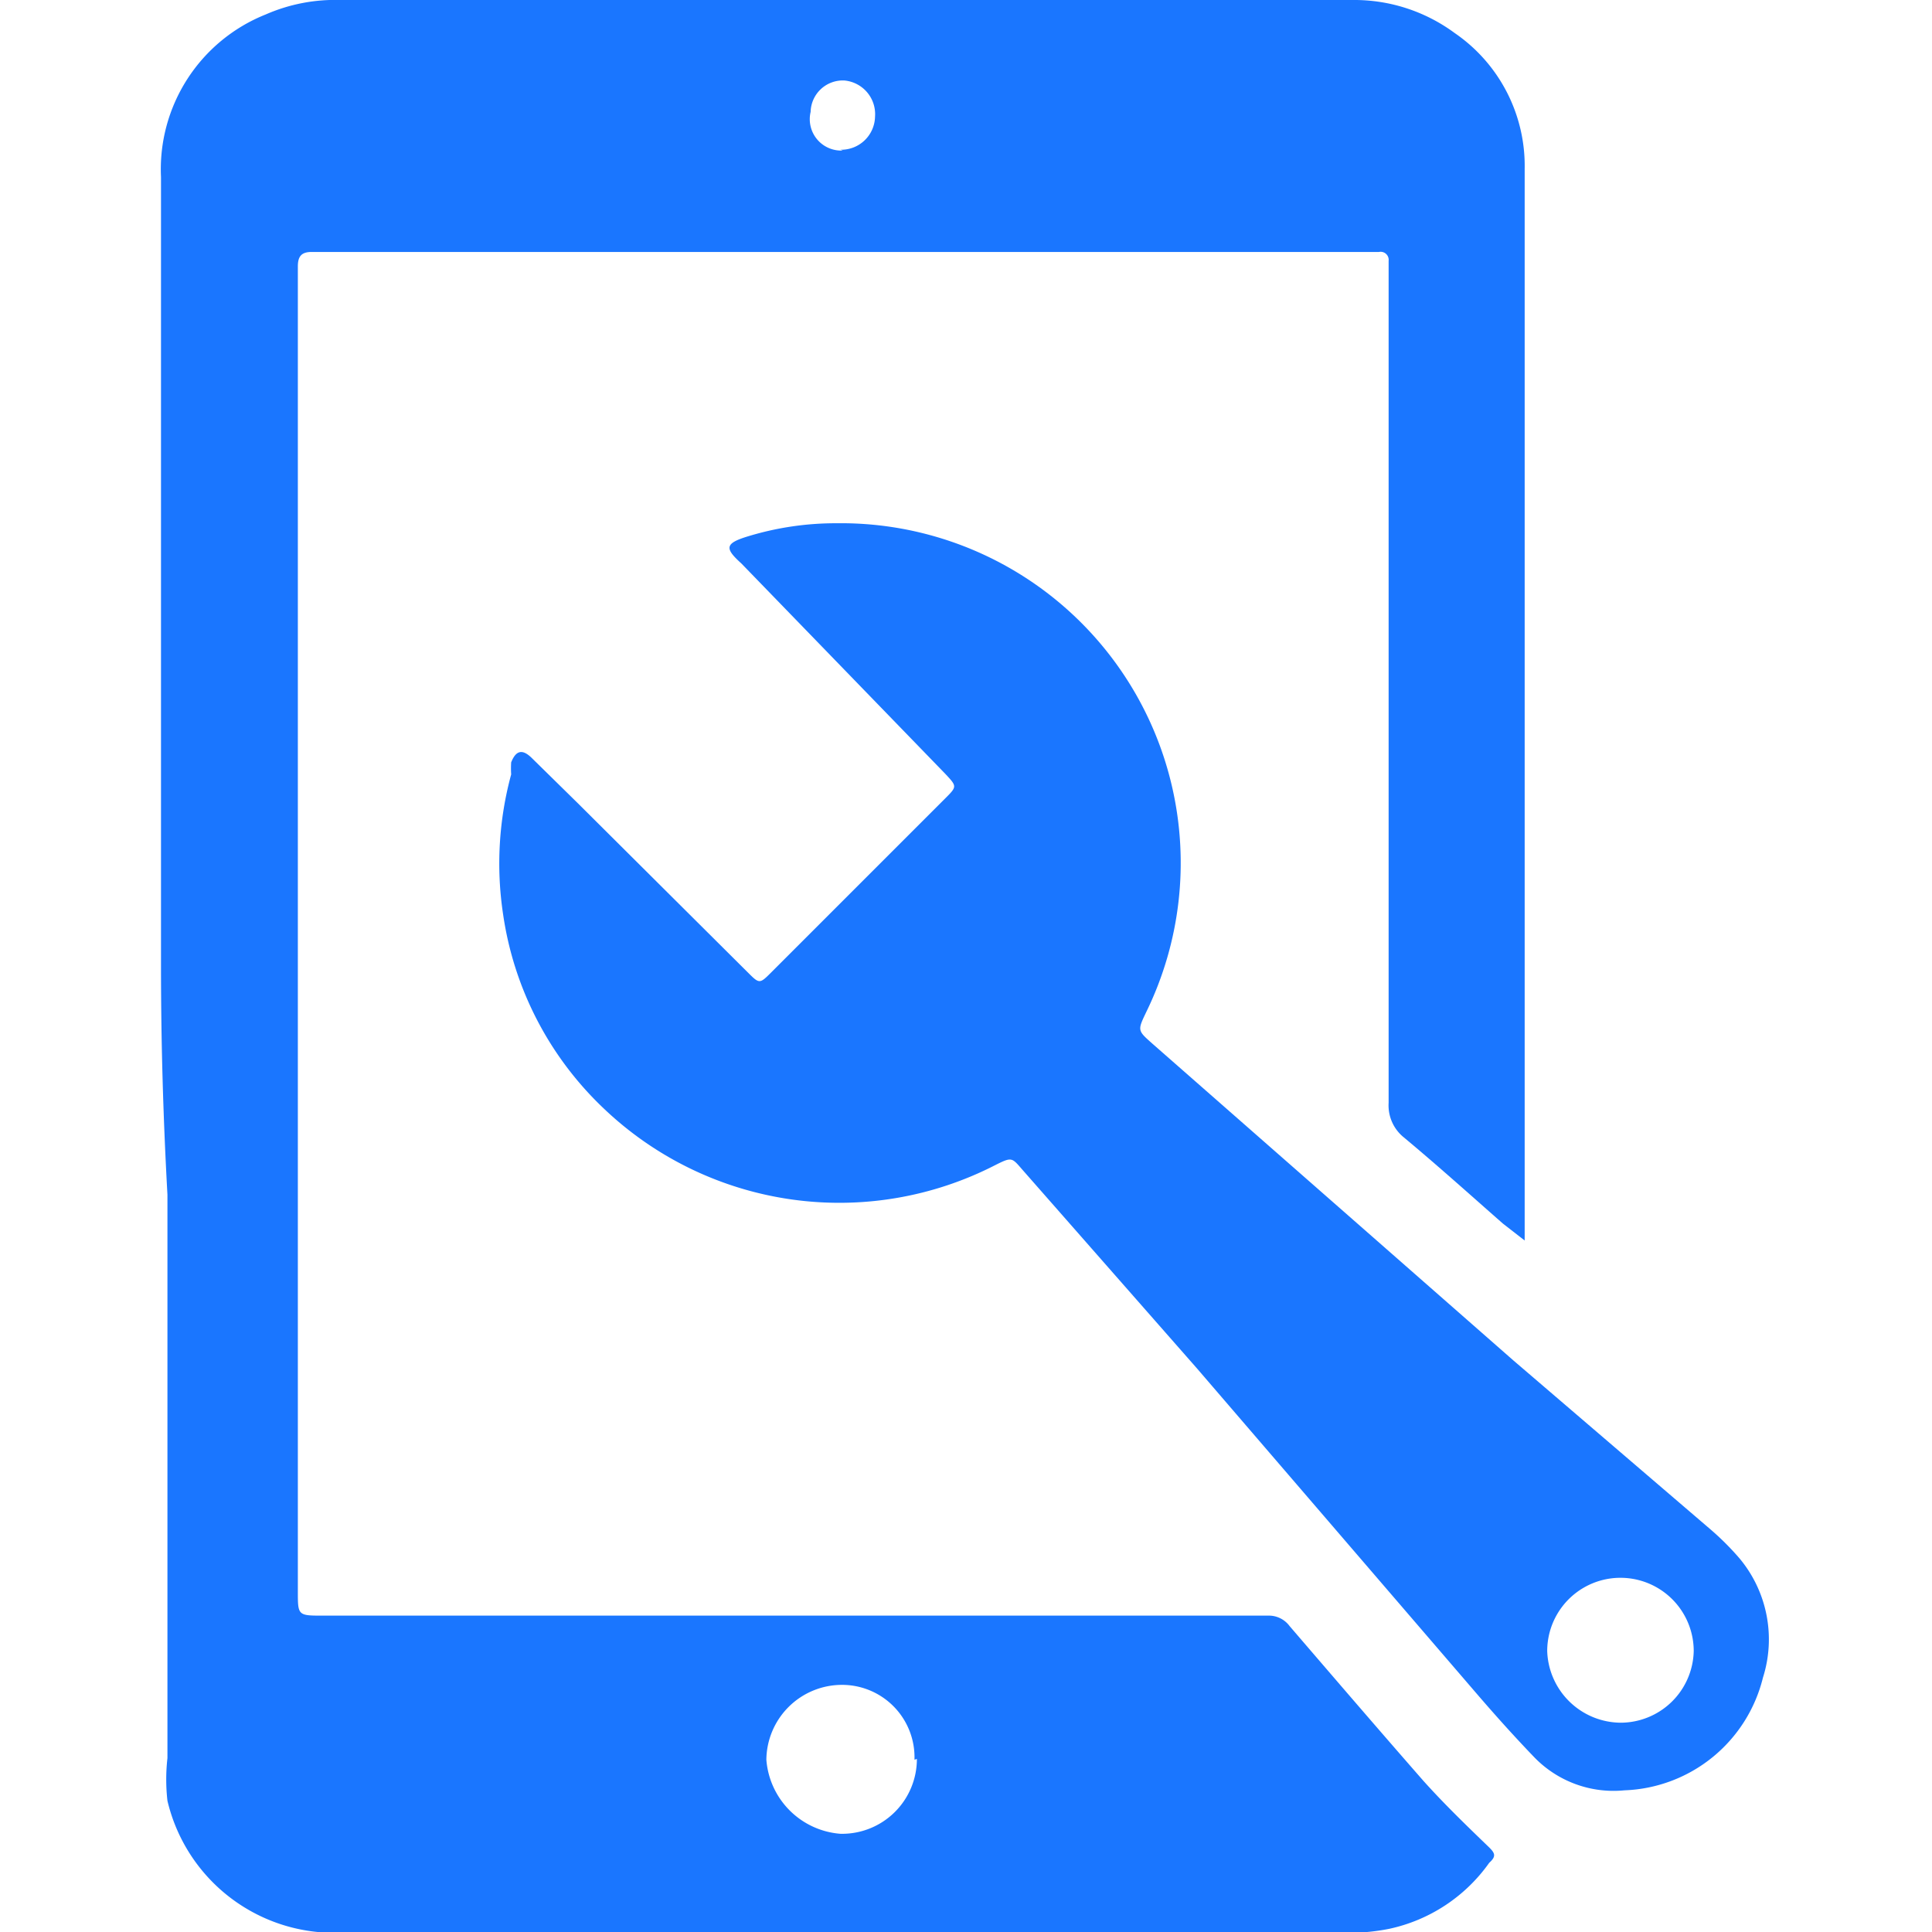
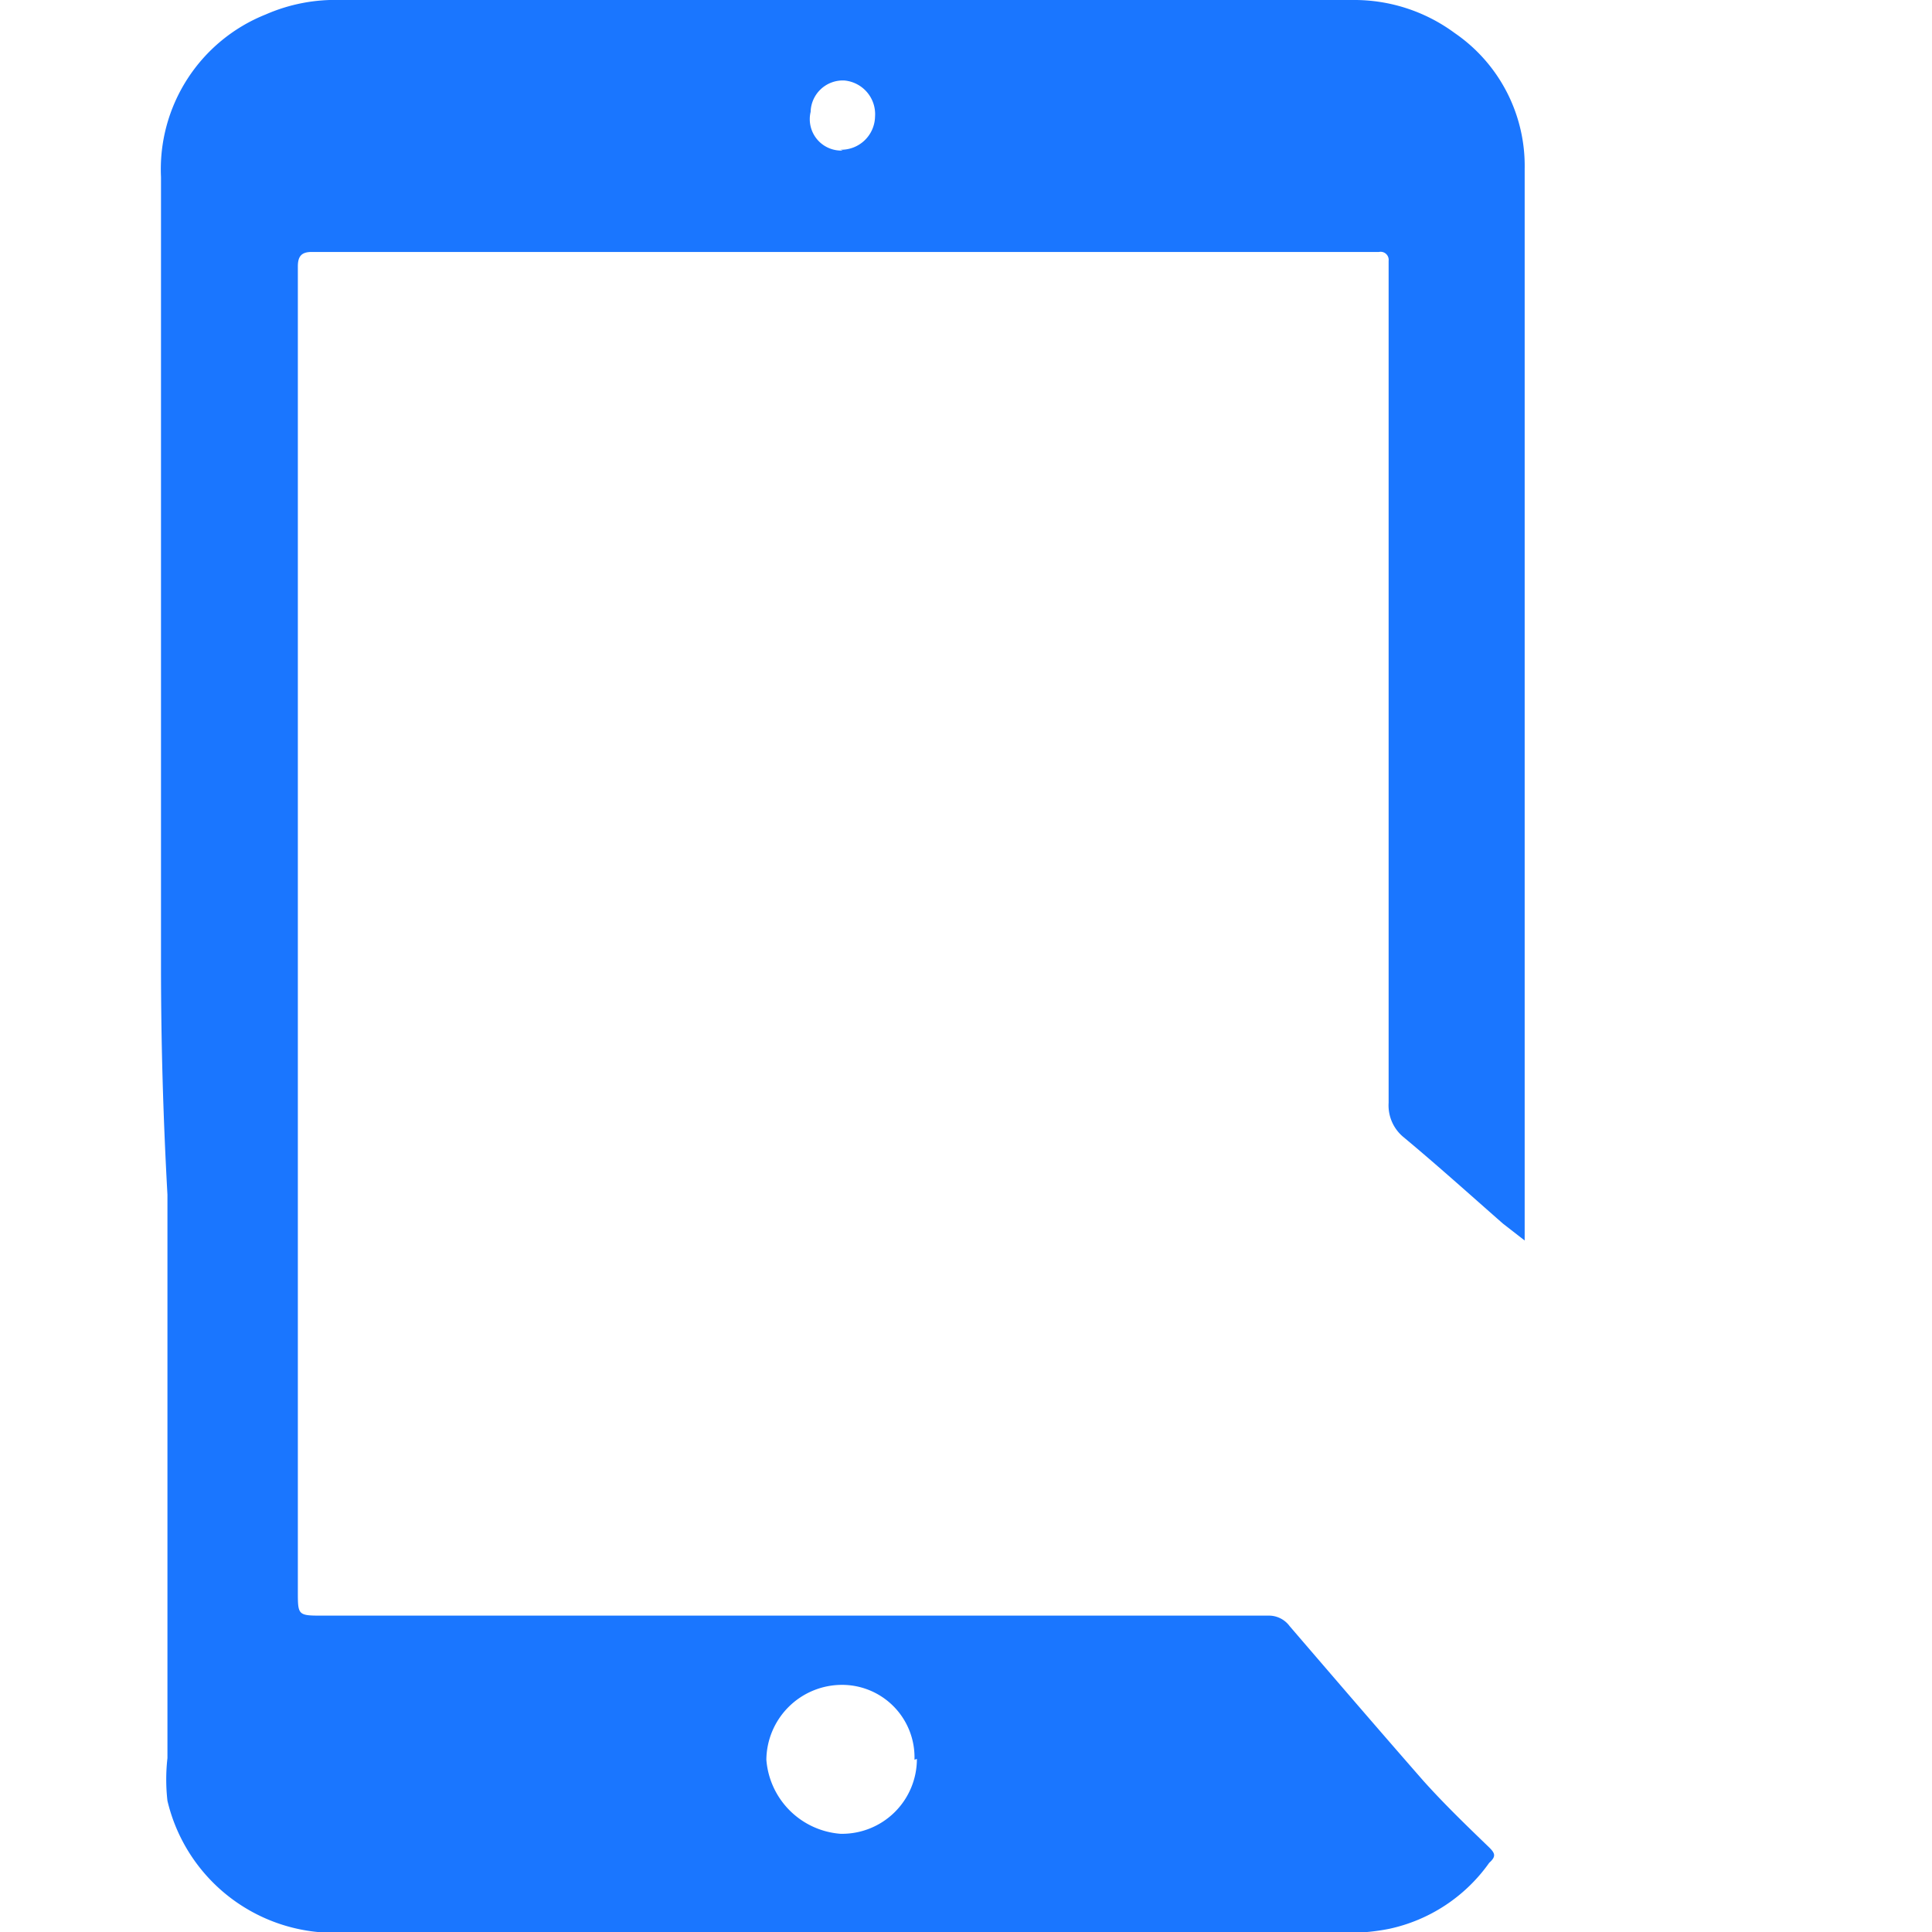
<svg xmlns="http://www.w3.org/2000/svg" id="Слой_1" data-name="Слой 1" width="24" height="24" viewBox="0 0 24 24">
  <defs>
    <style>.cls-1{fill:#1a76ff;}</style>
  </defs>
  <title>1562</title>
  <path class="cls-1" d="M2,12Q2,7.09,2,2.2A2.07,2.07,0,0,1,3.3.18,2.15,2.15,0,0,1,4.23,0H16.8a2.1,2.1,0,0,1,1.27.41,2,2,0,0,1,.87,1.69c0,1.48,0,3,0,4.43q0,4.28,0,8.56c0,.11,0,.21,0,.32l-.27-.21c-.41-.36-.81-.72-1.23-1.07a.51.51,0,0,1-.19-.43q0-3.31,0-6.62,0-1.84,0-3.68c0-.05,0-.11,0-.16a.1.1,0,0,0-.12-.11H3.87c-.13,0-.17.06-.17.18s0,.11,0,.16q0,8.12,0,16.25s0,0,0,.05c0,.29,0,.3.29.3H15.75a.32.32,0,0,1,.27.13c.55.64,1.1,1.28,1.66,1.92.26.29.54.56.82.83.07.07.09.11,0,.19a2.05,2.05,0,0,1-1.24.82,2.56,2.56,0,0,1-.53.05H4.18a2.13,2.13,0,0,1-2.1-1.64,2.35,2.35,0,0,1,0-.53q0-3.51,0-7Q2,13.4,2,12Zm9.36,9.86a.9.9,0,0,0-.9-.93.94.94,0,0,0-.94.93,1,1,0,0,0,.92.92A.93.93,0,0,0,11.39,21.85Zm-.92-20a.42.42,0,0,0,.43-.41A.42.42,0,0,0,10.49,1a.4.4,0,0,0-.42.39A.39.39,0,0,0,10.47,1.87Z" />
-   <path class="cls-1" d="M10.39,6.5a4.22,4.22,0,0,1,3.85,6.07c-.11.23-.11.23.07.39L18.8,16.9,21.25,19a3.4,3.4,0,0,1,.36.36,1.57,1.57,0,0,1,.29,1.48,1.84,1.84,0,0,1-1.72,1.4,1.37,1.37,0,0,1-1.12-.41c-.26-.27-.51-.55-.75-.83l-3.44-4L12.7,14.53c-.13-.15-.13-.16-.33-.06a4.24,4.24,0,0,1-4.87-.7,4.14,4.14,0,0,1-1.25-2.41,4.22,4.22,0,0,1,.1-1.74,1.15,1.15,0,0,1,0-.15c.06-.15.14-.17.26-.05l.57.56,2.12,2.11c.13.13.14.13.27,0l2.17-2.17c.15-.15.15-.15,0-.31L9.21,7C9,6.81,9,6.75,9.3,6.66A3.73,3.73,0,0,1,10.39,6.5ZM20.13,21.4a.91.91,0,0,0,.91-.89.91.91,0,1,0-1.82,0A.92.92,0,0,0,20.13,21.4Z" />
</svg>